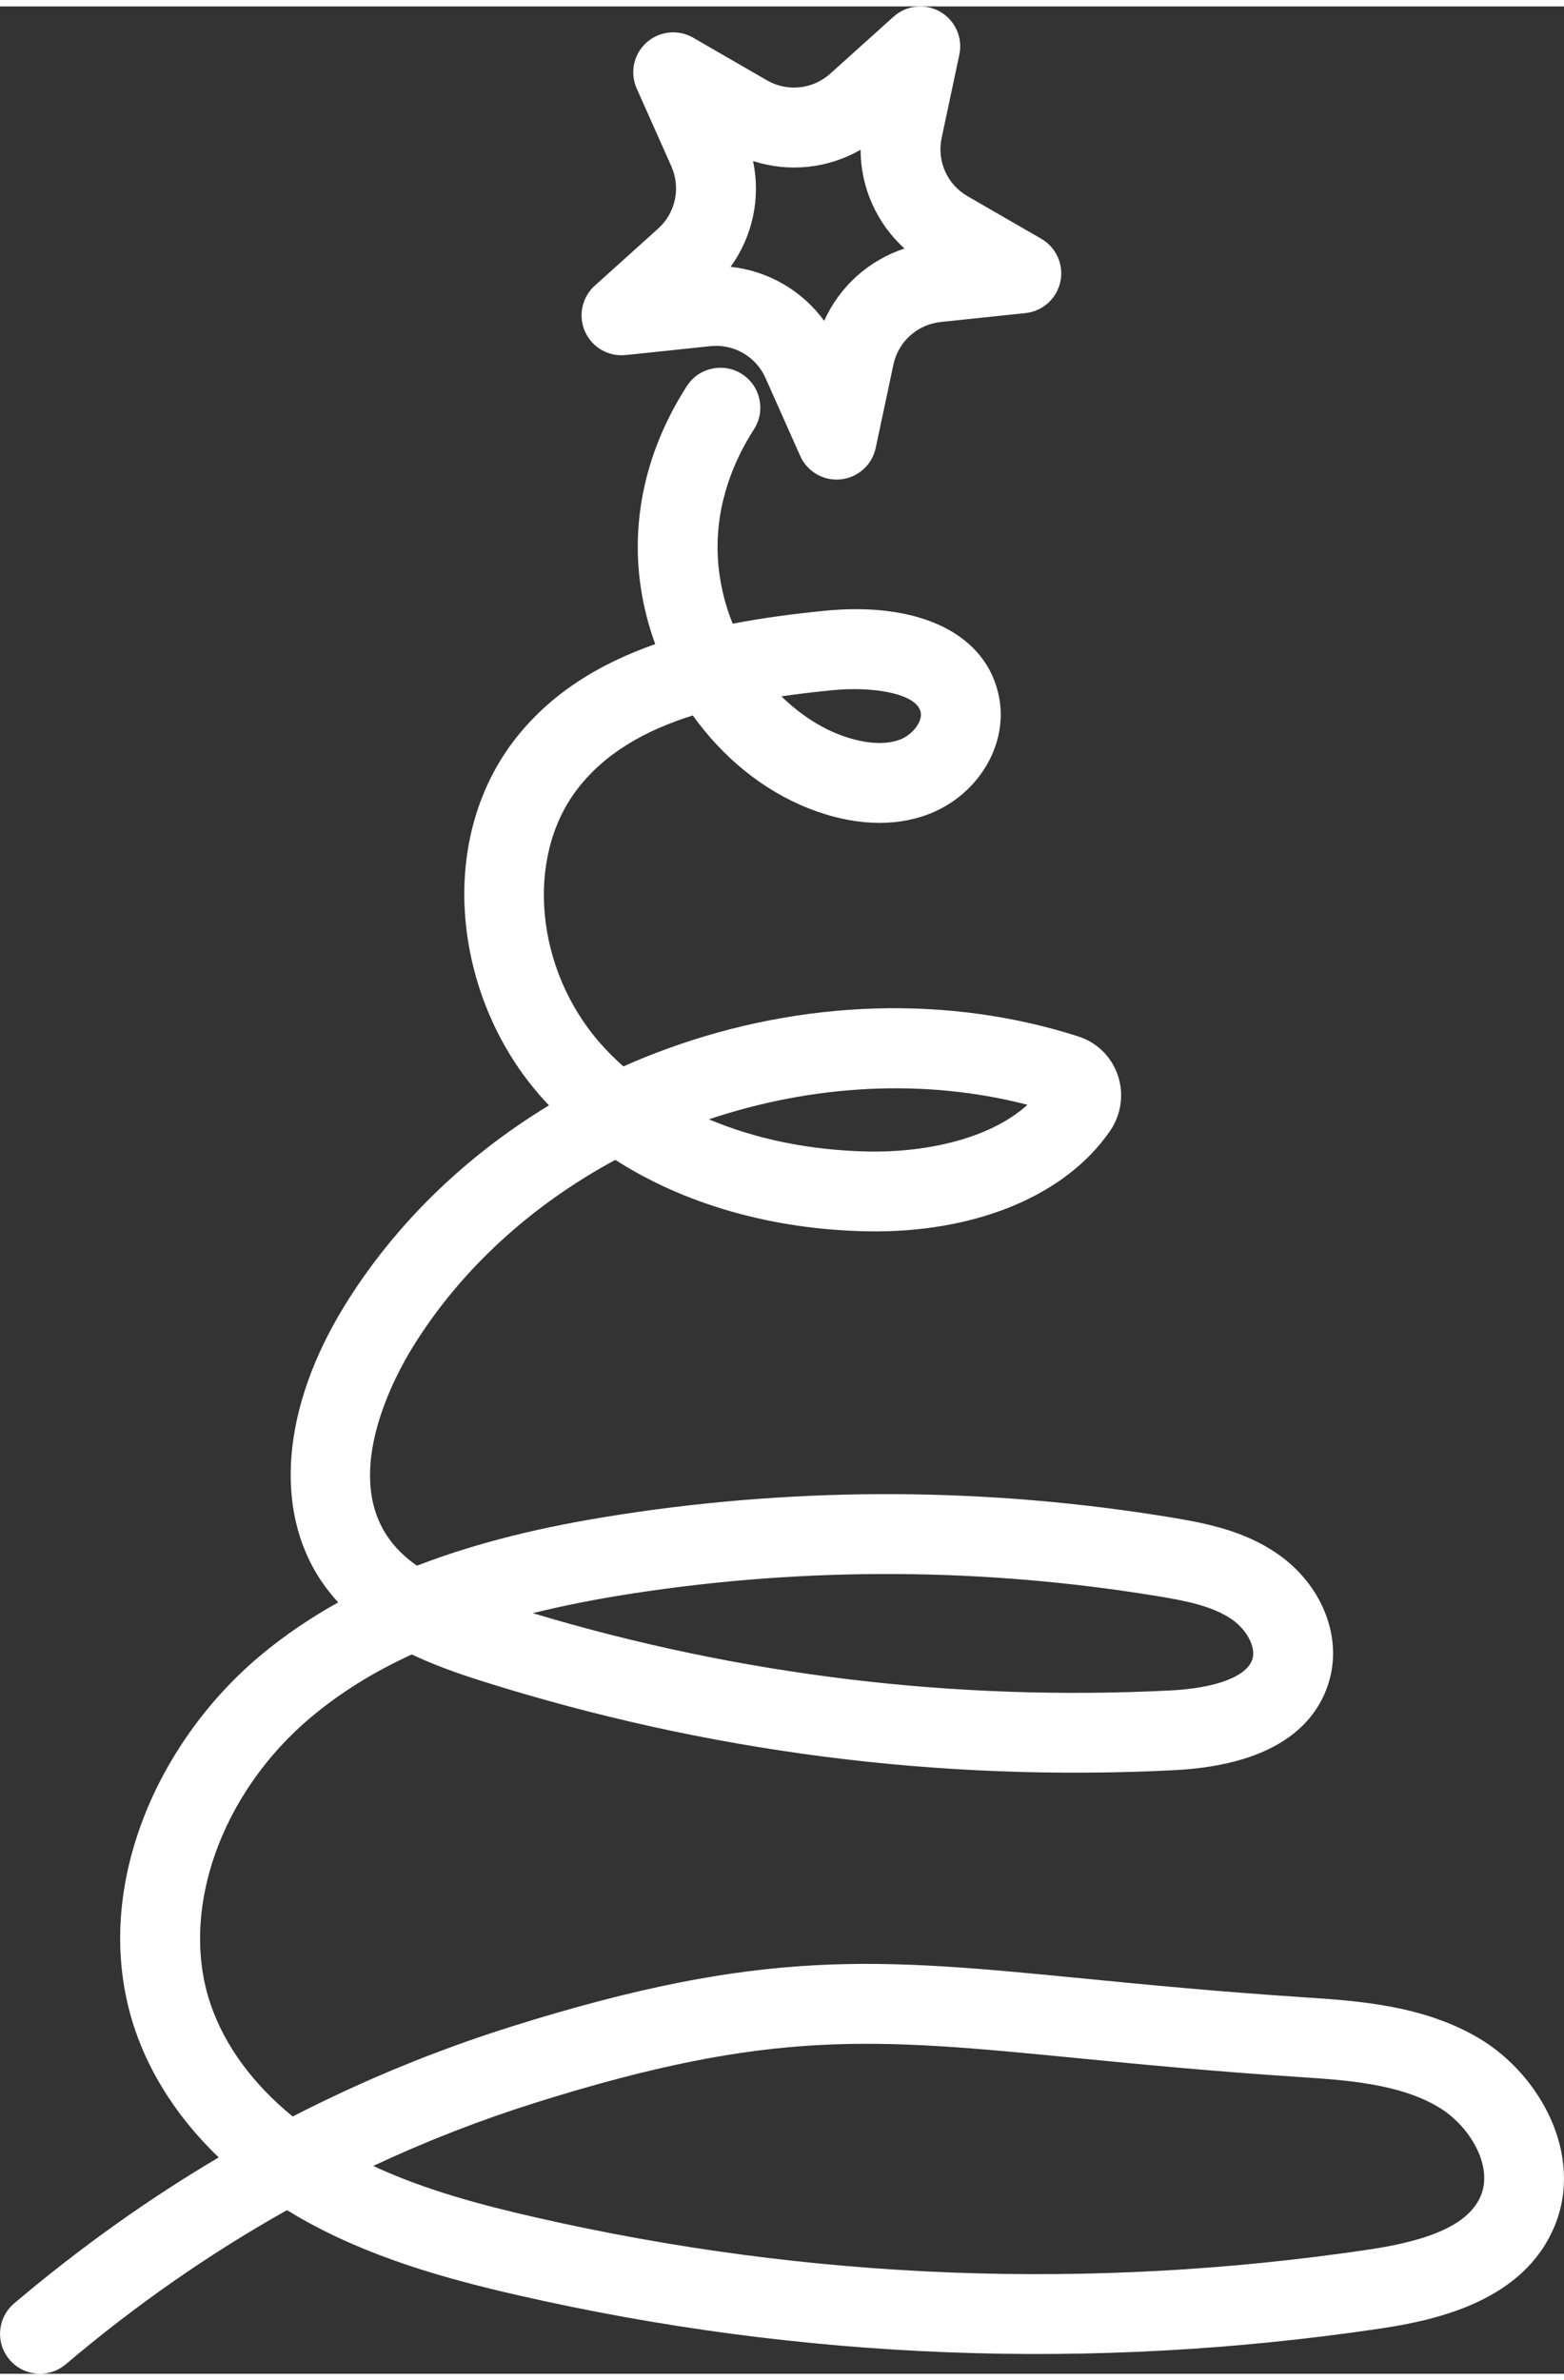
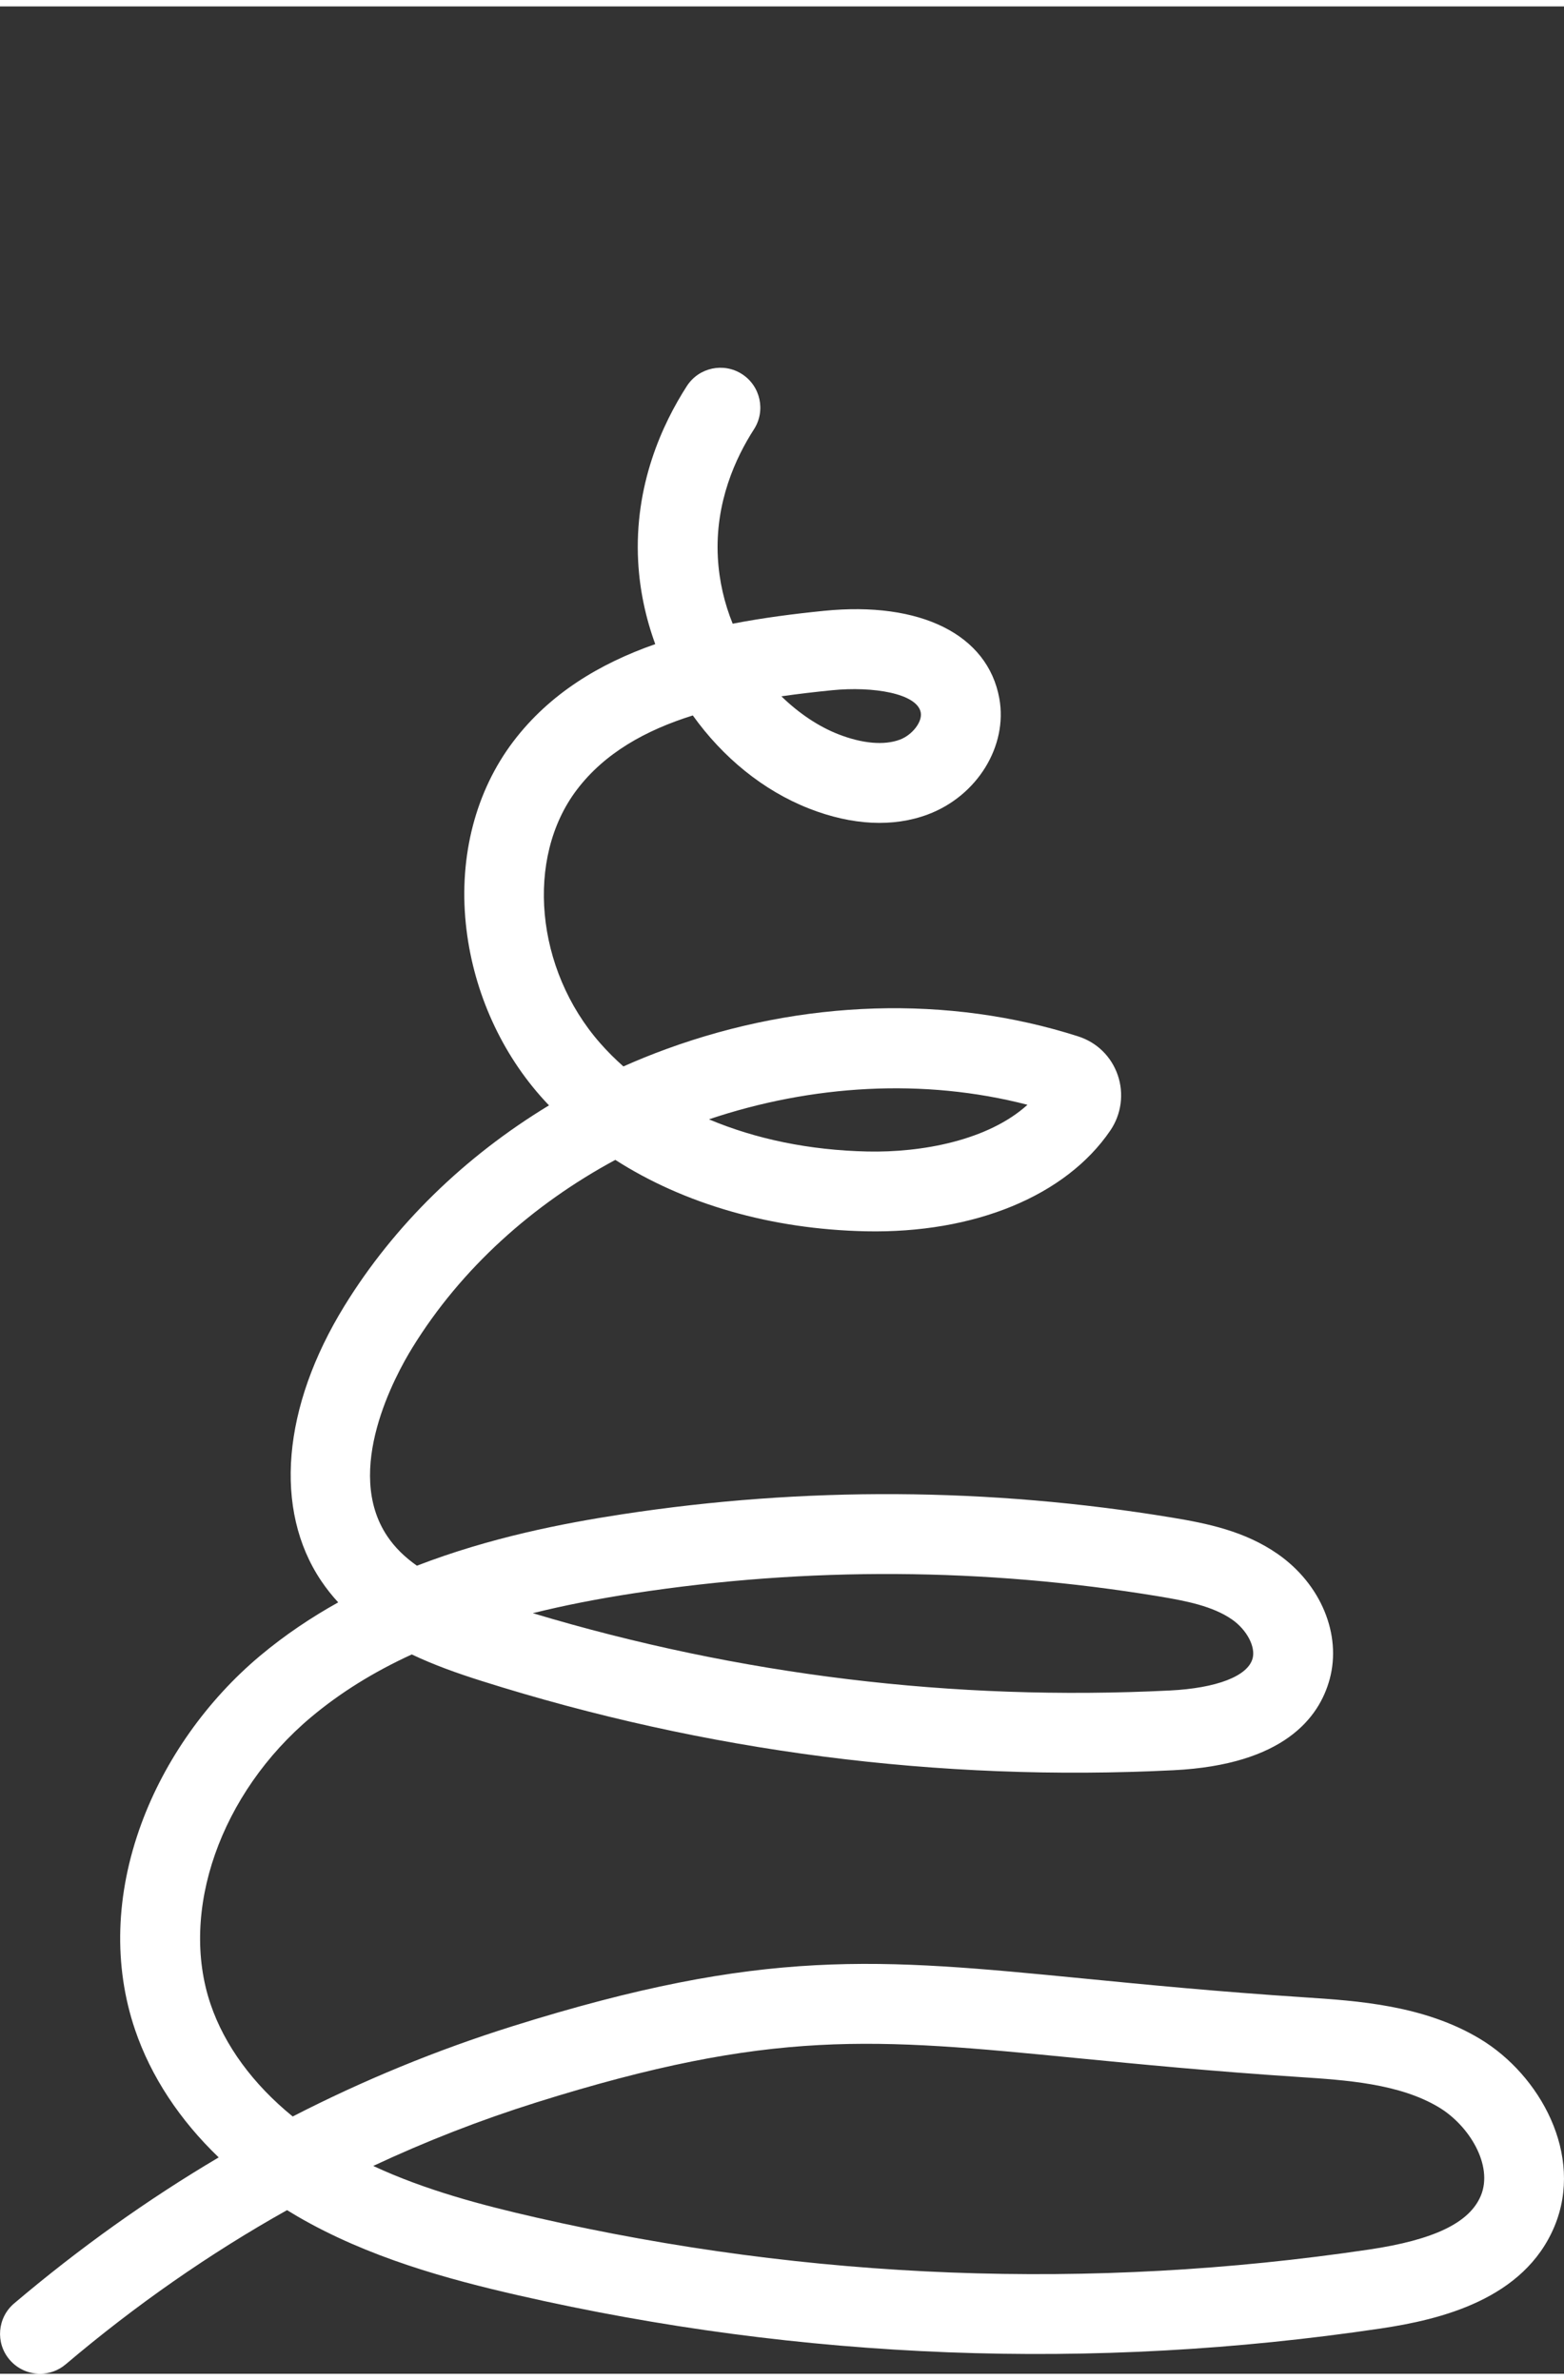
<svg xmlns="http://www.w3.org/2000/svg" id="Layer_16854524652371" data-name="Layer 1" viewBox="0 0 46.716 70.706" aria-hidden="true" style="fill:url(#CerosGradient_id8eb3cae01);" width="46px" height="70px">
  <rect x="0" y="0" width="46.716" height="70.706" fill="#333333" stroke="none" />
  <defs>
    <linearGradient class="cerosgradient" data-cerosgradient="true" id="CerosGradient_id8eb3cae01" gradientUnits="userSpaceOnUse" x1="50%" y1="100%" x2="50%" y2="0%">
      <stop offset="0%" stop-color="#FFFFFF" />
      <stop offset="100%" stop-color="#FFFFFF" />
    </linearGradient>
    <linearGradient />
    <style>
      .cls-1-6854524652371{
        fill: #25333f;
      }
    </style>
  </defs>
  <path class="cls-1-6854524652371" d="M1.193,70.706c.272,0,.546-.093.77-.283,2.091-1.772,4.3-3.31,6.611-4.605.099.061.198.121.299.18,2.123,1.238,4.529,1.889,6.603,2.363,8.486,1.938,17.154,2.272,25.764.992,1.795-.266,4.285-.873,5.192-3.052.889-2.135-.436-4.525-2.23-5.601-1.673-1.004-3.653-1.134-5.245-1.238-2.59-.17-4.707-.377-6.574-.56-6.167-.603-9.564-.935-17.087,1.427-2.254.708-4.442,1.607-6.553,2.692-1.181-.961-2.032-2.116-2.452-3.351-.945-2.777.292-6.306,3.007-8.581.863-.722,1.855-1.342,3.002-1.868.666.317,1.373.567,2.078.79,6.701,2.12,13.659,3.019,20.678,2.668,3.29-.164,4.35-1.57,4.661-2.72.361-1.336-.262-2.838-1.549-3.736-.983-.686-2.105-.915-3.17-1.091-5.446-.899-10.973-.931-16.43-.095-1.735.266-3.927.689-6.115,1.534-.359-.253-.656-.54-.884-.88-1.317-1.96.24-4.807.749-5.633,1.456-2.364,3.59-4.275,6.061-5.608,2.053,1.317,4.653,2.072,7.479,2.133,3.246.068,5.977-1.056,7.308-3.012.329-.483.411-1.101.221-1.652-.192-.557-.623-.979-1.184-1.158-3.87-1.239-8.237-1.105-12.295.377-.437.159-.866.333-1.287.521-.249-.22-.481-.452-.696-.697-1.935-2.203-2.241-5.526-.697-7.564.833-1.1,2.056-1.78,3.466-2.222.894,1.25,2.099,2.243,3.476,2.782,1.285.503,2.512.563,3.547.174,1.474-.553,2.39-2.044,2.132-3.466-.345-1.904-2.351-2.905-5.239-2.614-.895.09-1.816.208-2.725.384-.246-.606-.405-1.27-.443-1.977-.089-1.646.537-2.99,1.078-3.828.357-.553.198-1.291-.355-1.649-.553-.357-1.291-.198-1.648.355-.732,1.135-1.579,2.966-1.455,5.25.046.843.223,1.673.51,2.459-1.655.579-3.155,1.476-4.243,2.912-1.118,1.477-1.621,3.406-1.416,5.432.193,1.905.982,3.733,2.223,5.146.085.097.173.193.262.286-2.519,1.527-4.625,3.578-6.108,5.986-1.862,3.023-2.122,6.093-.698,8.213.156.232.327.447.51.645-.81.451-1.596.978-2.332,1.594-1.588,1.331-2.849,3.113-3.549,5.02-.774,2.108-.838,4.237-.185,6.157.473,1.39,1.332,2.689,2.496,3.806-2.126,1.258-4.166,2.714-6.109,4.36-.503.426-.565,1.178-.139,1.68.236.278.572.422.91.422ZM16.011,62.604c7.06-2.216,10.095-1.919,16.141-1.328,1.885.184,4.021.393,6.65.566,1.405.092,2.997.197,4.175.904.909.546,1.631,1.737,1.255,2.64-.337.809-1.398,1.321-3.341,1.609-8.315,1.235-16.687.913-24.882-.958-1.616-.369-3.3-.813-4.861-1.539,1.581-.74,3.203-1.372,4.864-1.894ZM18.93,47.395c5.207-.798,10.483-.767,15.68.091.828.137,1.619.293,2.194.694.436.304.705.813.611,1.159-.143.53-1.069.889-2.477.959-6.451.322-12.846-.455-19.023-2.309.929-.231,1.932-.428,3.015-.594ZM30.69,32.805c-1.178,1.067-3.164,1.431-4.781,1.395-1.725-.037-3.337-.371-4.733-.961,3.065-1.031,6.411-1.239,9.514-.434ZM24.849,20.424c1.222-.123,2.55.093,2.654.667.05.276-.253.669-.624.808-.469.176-1.123.119-1.84-.162-.578-.226-1.168-.615-1.699-1.132.498-.072,1.004-.13,1.509-.181Z" style="fill:url(#CerosGradient_id8eb3cae01);" />
-   <path class="cls-1-6854524652371" d="M18.688,10.413l2.531-.266c.701-.073,1.361.309,1.647.952l1.035,2.325c.193.434.622.708,1.089.708.041,0,.083-.002.125-.007.514-.054.934-.433,1.042-.938l.529-2.489c.146-.688.715-1.199,1.414-1.273l2.531-.266c.514-.054.934-.433,1.042-.938.108-.505-.123-1.022-.57-1.281l-2.203-1.272c-.609-.352-.92-1.05-.774-1.738l.529-2.489c.108-.505-.122-1.022-.57-1.281-.447-.258-1.01-.199-1.394.146l-1.891,1.702c-.523.47-1.283.55-1.892.199l-2.204-1.273c-.447-.258-1.01-.199-1.394.146-.384.346-.502.899-.292,1.371l1.035,2.325c.286.642.127,1.39-.396,1.861l-1.891,1.703c-.384.346-.502.899-.292,1.371.21.472.7.756,1.214.701ZM22.495,4.619c1.07.345,2.235.222,3.21-.337.003,1.124.479,2.194,1.312,2.949-1.068.35-1.939,1.133-2.399,2.16-.663-.908-1.677-1.494-2.795-1.614.659-.911.903-2.057.671-3.157Z" style="fill:url(#CerosGradient_id8eb3cae01);" />
</svg>